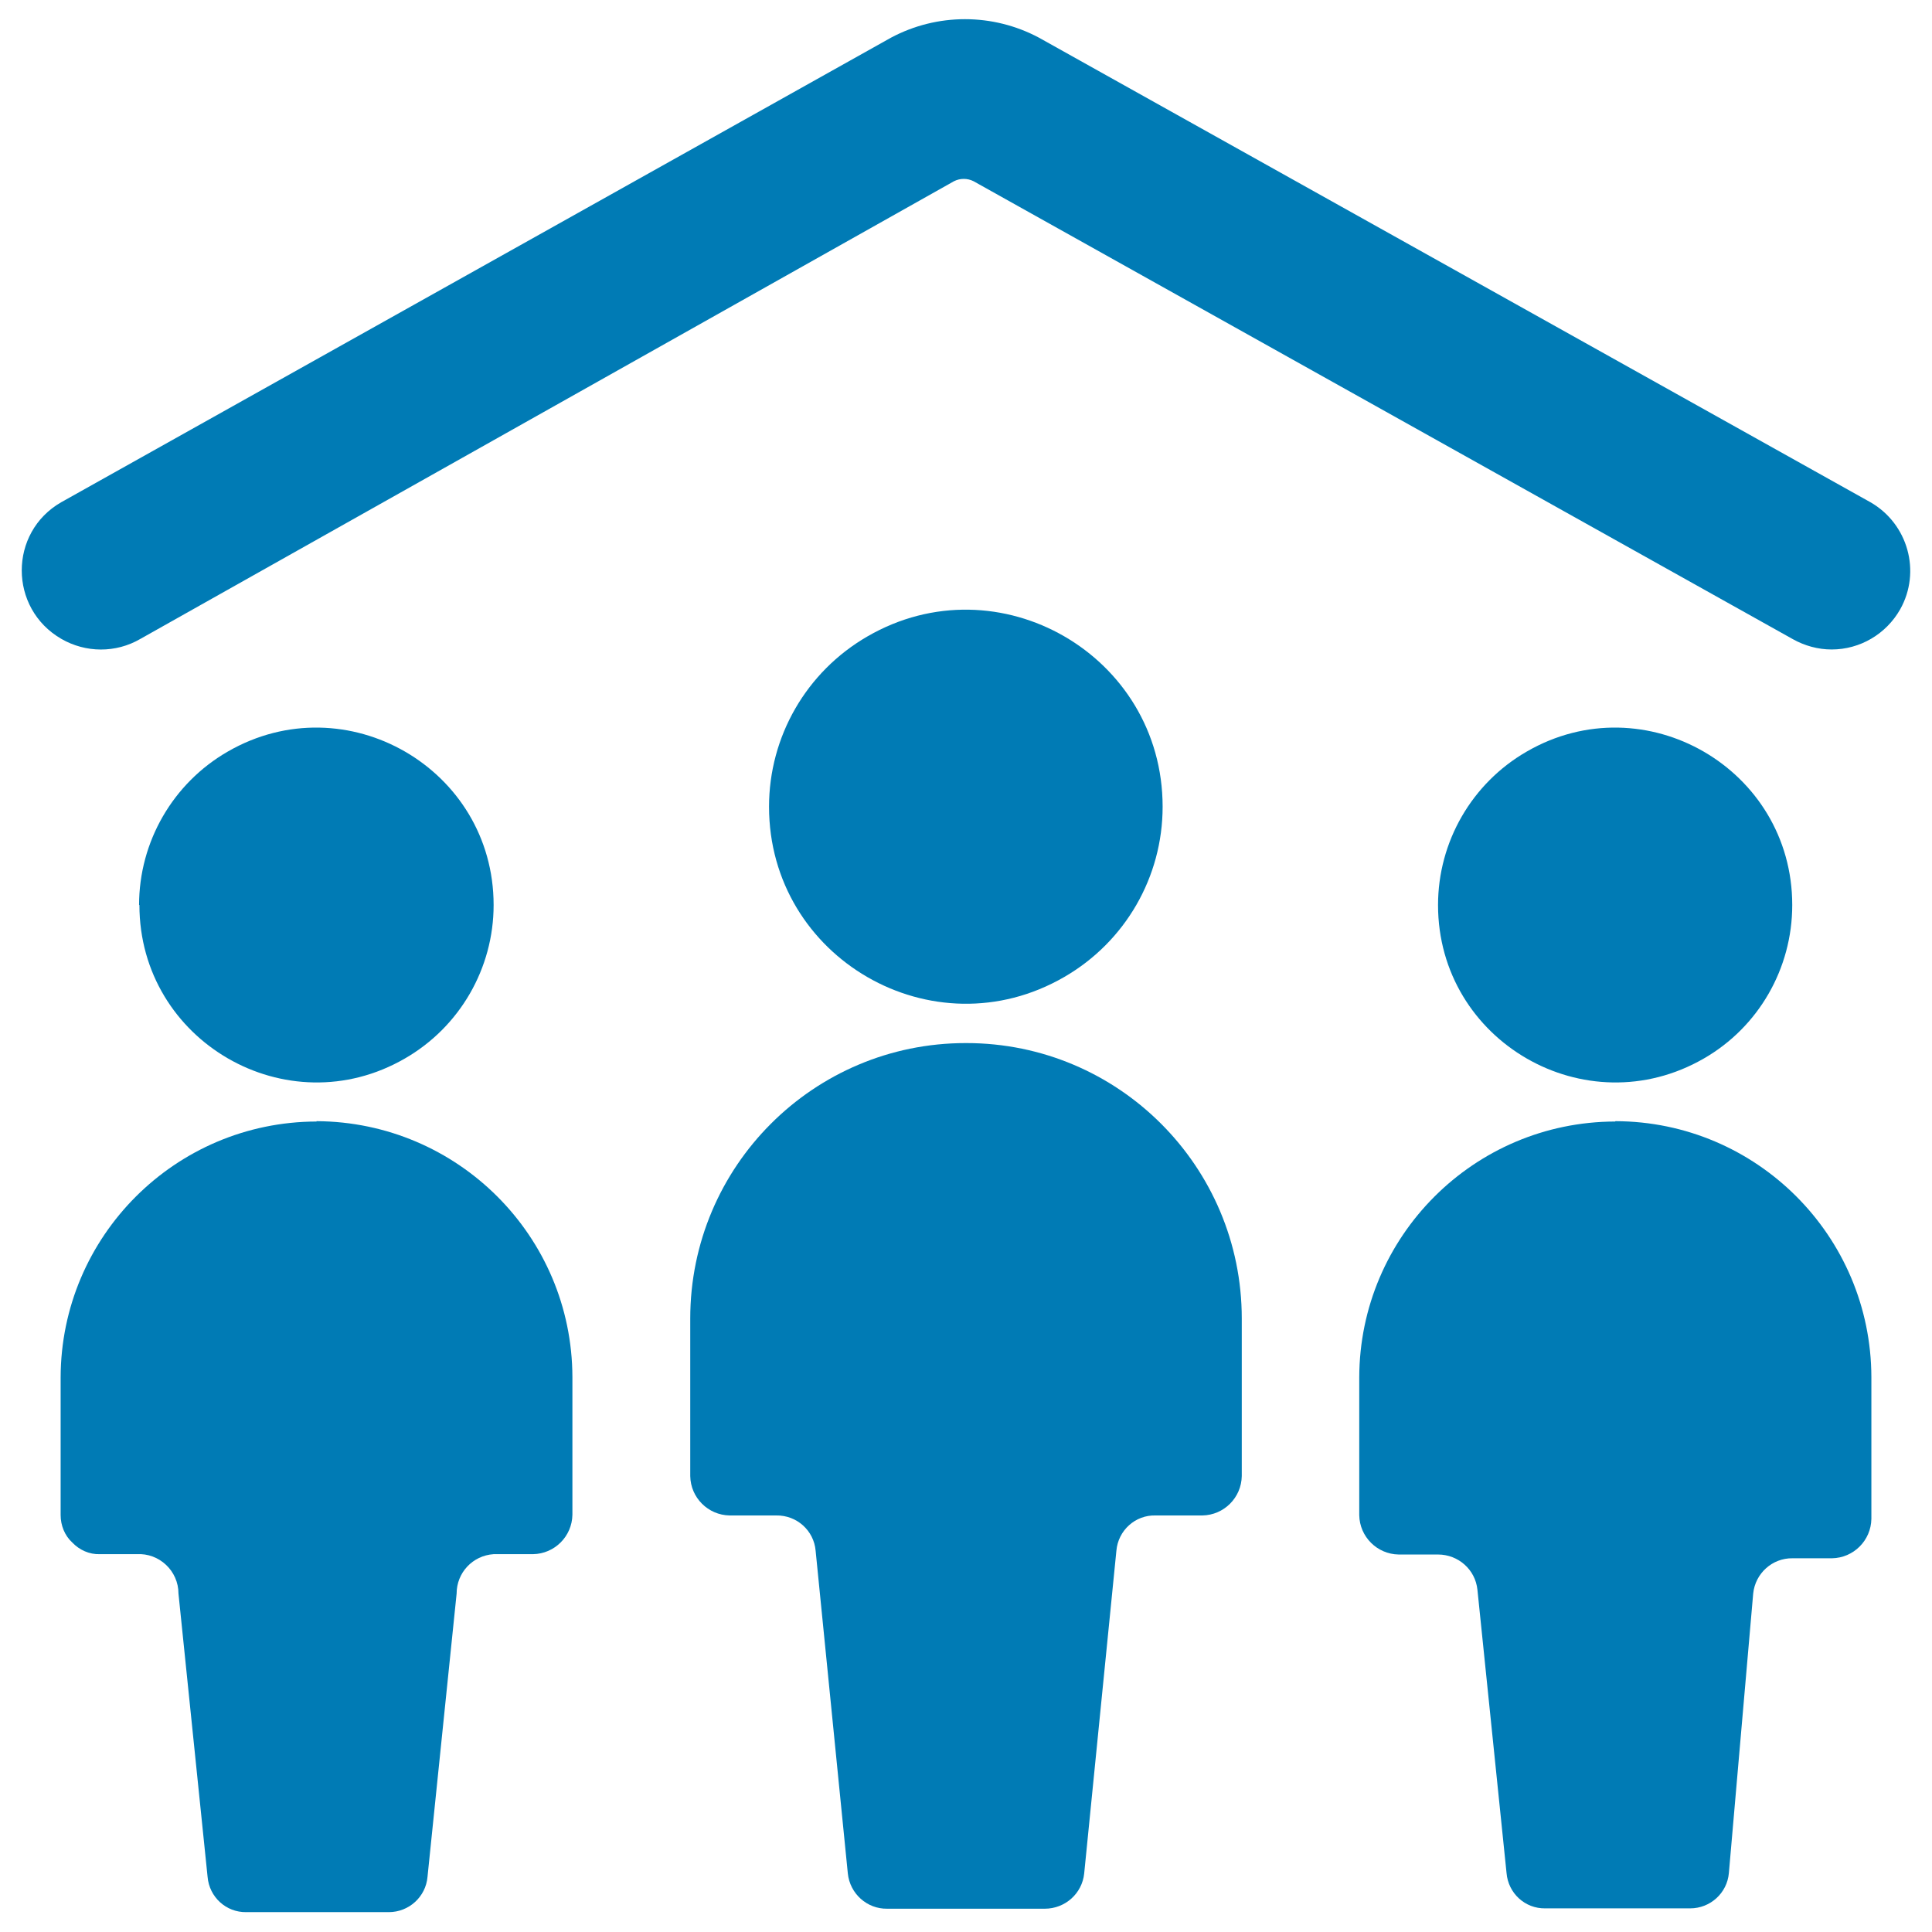
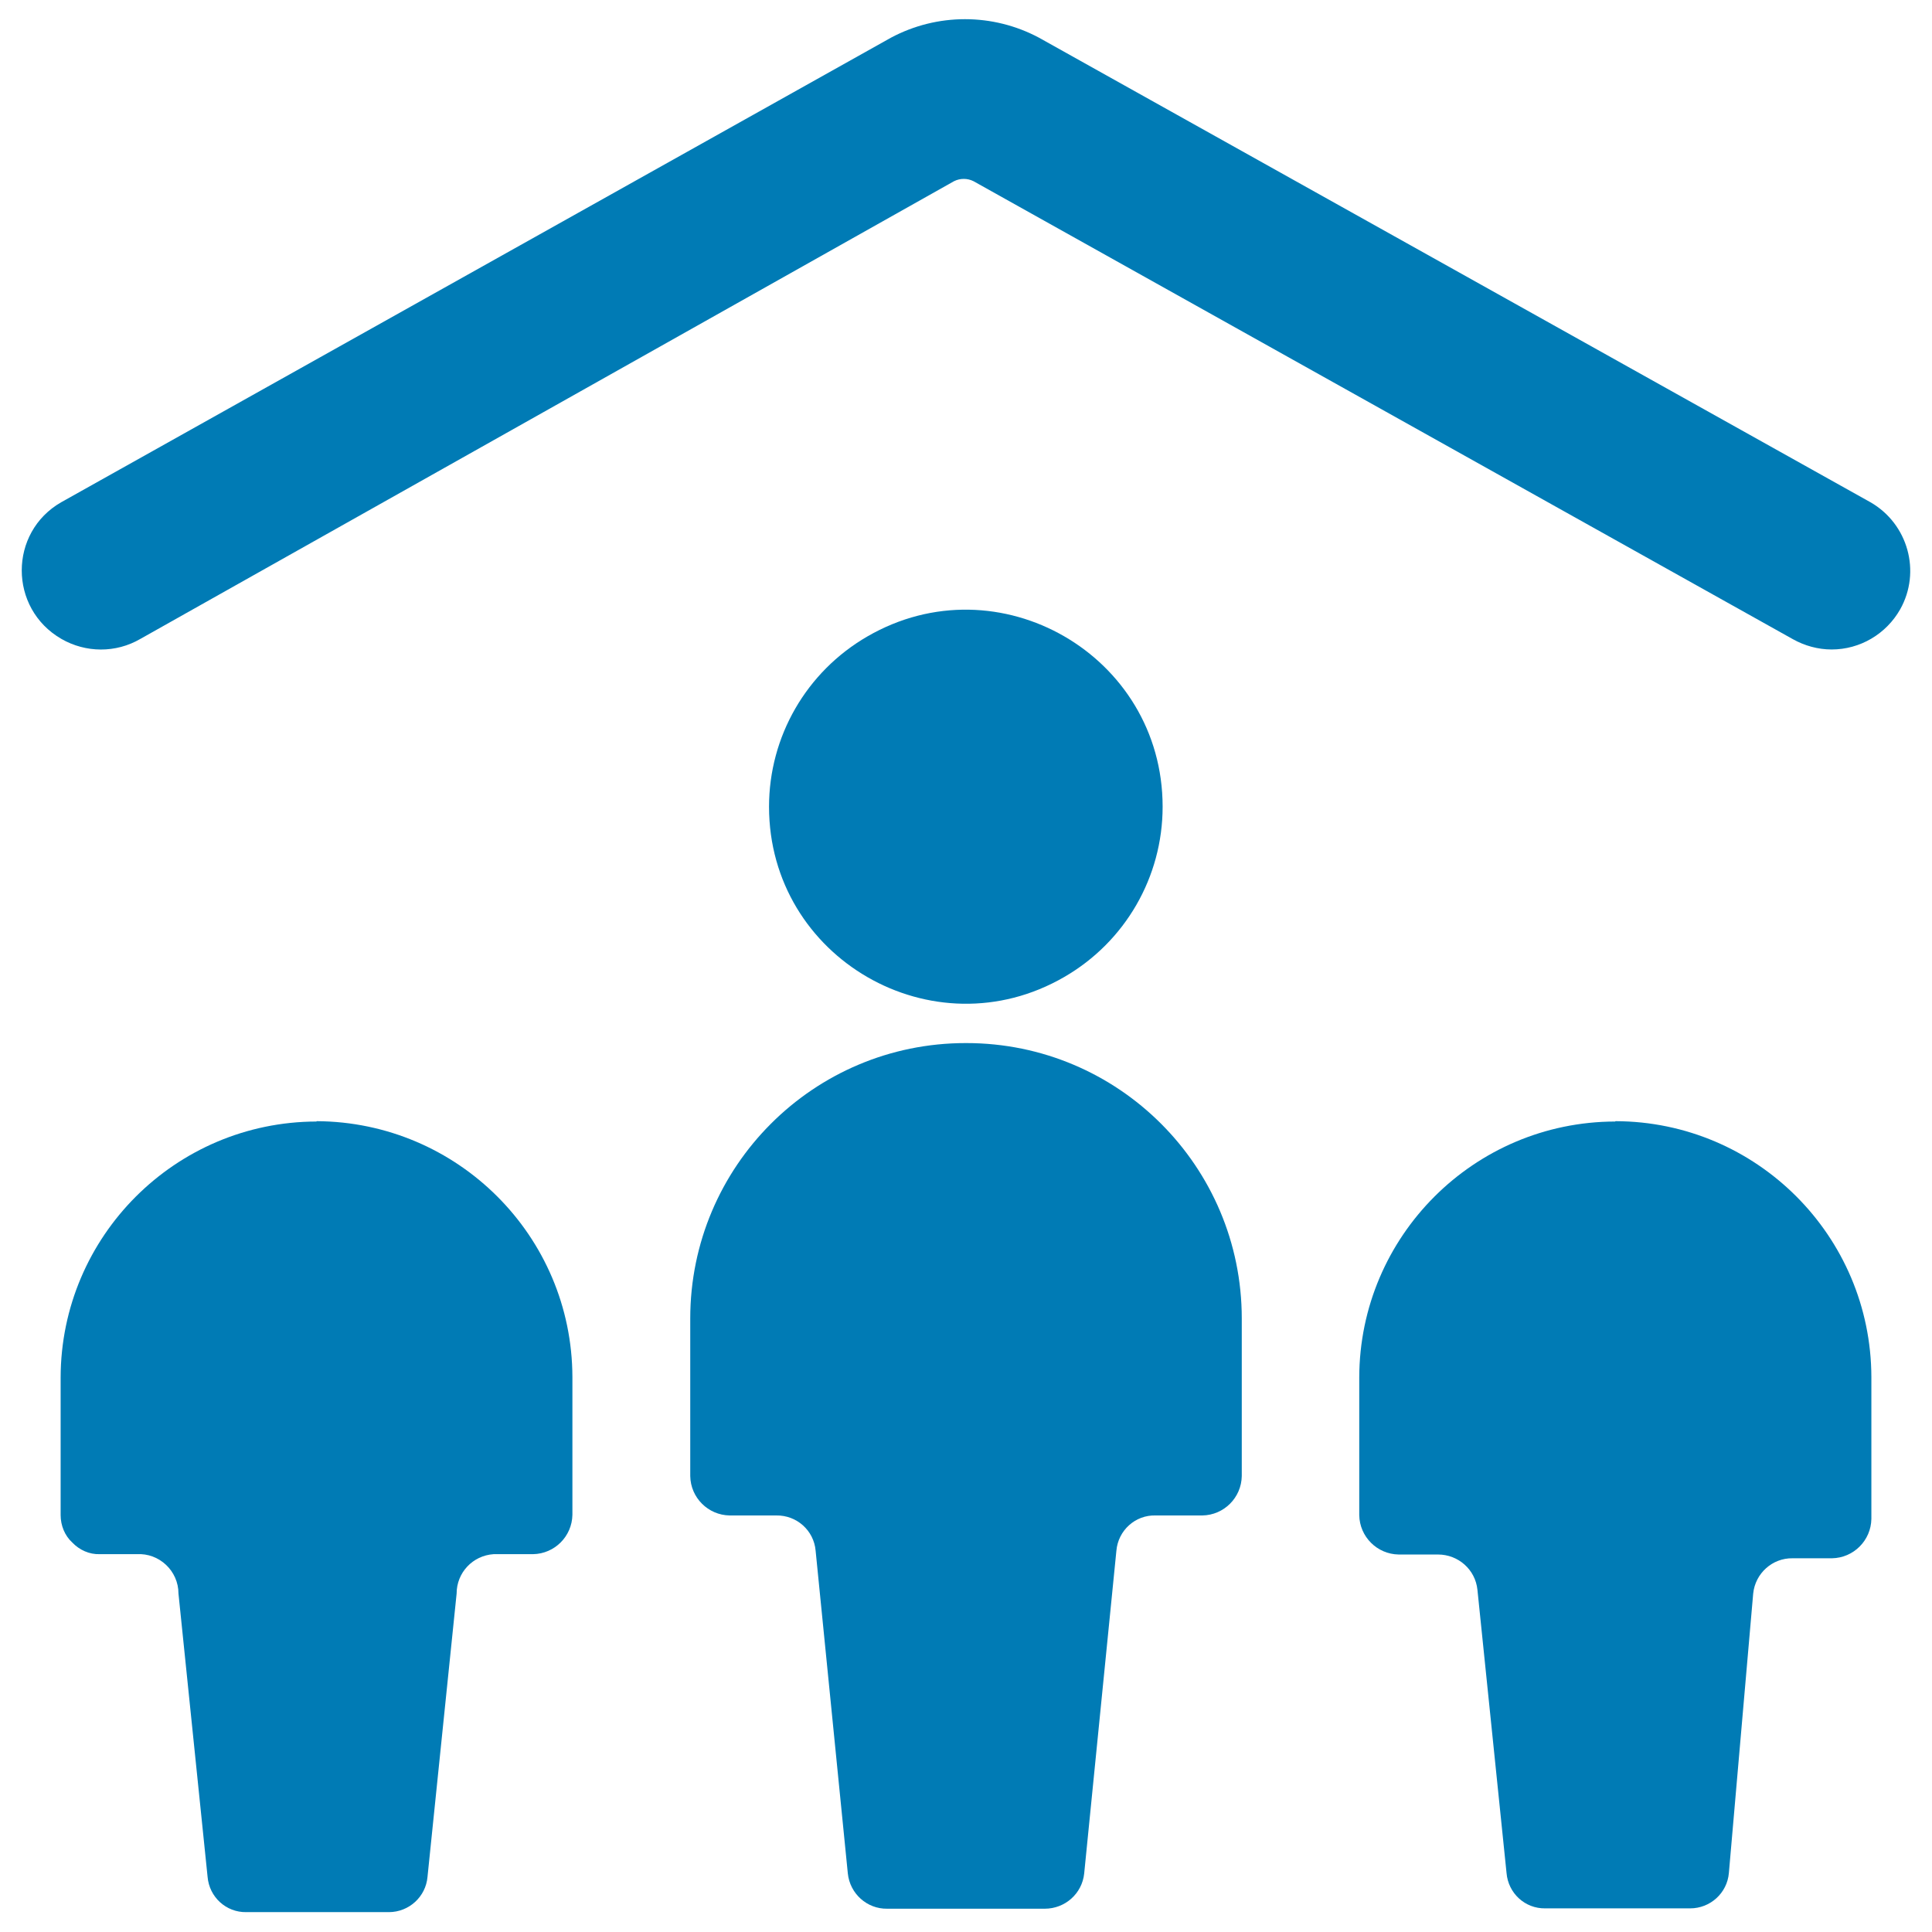
<svg xmlns="http://www.w3.org/2000/svg" id="Family-Home--Streamline-Ultimate.svg" version="1.1" viewBox="0 0 564 564">
  <defs>
    <style>
      .cls-1 {
        fill: #007bb5;
        stroke-width: 0px;
      }
    </style>
  </defs>
  <g id="Family-Home--Streamline-Ultimate.svg-2" data-name="Family-Home--Streamline-Ultimate.svg">
    <path class="cls-1" d="M546,146.6L303.3,11c-13.5-7.2-29.7-7.2-43.2,0L17.9,146.6c-15.4,8.8-15.4,31,0,39.9,7.1,4.1,15.9,4.2,23.1,0L278.5,52.9c1.8-.9,3.9-.9,5.7,0l239.2,133.7c3.4,1.9,7.3,3,11.3,3,8.3,0,15.9-4.5,20-11.7,6.2-11,2.3-25-8.7-31.3Z" />
    <path class="cls-1" d="M224.5,235.5c0,44.2,47.9,71.9,86.2,49.7,17.8-10.3,28.7-29.2,28.7-49.7,0-44.2-47.9-71.9-86.2-49.7-17.8,10.3-28.7,29.2-28.7,49.7" />
    <path class="cls-1" d="M281.9,304.5c-44.4,0-80.4,36-80.4,80.4v46c.1,6.3,5.2,11.4,11.5,11.5h13.6c6-.1,11,4.4,11.5,10.3l9.4,94.2c.6,5.9,5.6,10.4,11.5,10.3h46c5.9,0,10.9-4.4,11.5-10.3l9.4-94.2c.5-5.9,5.5-10.5,11.5-10.3h13.6c6.3-.1,11.4-5.2,11.5-11.5v-46c0-44.4-36-80.4-80.4-80.4Z" />
-     <path class="cls-1" d="M419.8,264.2c0,39.8,43.1,64.7,77.6,44.8,16-9.2,25.8-26.3,25.8-44.8,0-39.8-43.1-64.7-77.5-44.8-16,9.2-25.9,26.3-25.9,44.8" />
    <path class="cls-1" d="M471.5,327.4c-41.2.1-74.6,33.5-74.7,74.7v40.2c.1,6.3,5.2,11.4,11.5,11.5h11.5c5.9,0,10.9,4.4,11.5,10.3l8.5,82.7c.5,5.9,5.4,10.4,11.3,10.3h42.3c5.9,0,10.8-4.5,11.3-10.3l7.1-81.6c.6-5.9,5.6-10.4,11.5-10.3h11.5c6.3-.1,11.4-5.2,11.5-11.5v-41.4c-.1-41.2-33.5-74.6-74.7-74.7Z" />
-     <path class="cls-1" d="M40.7,264.2c0,39.8,43.1,64.7,77.5,44.8,16-9.2,25.9-26.3,25.9-44.8,0-39.8-43.1-64.7-77.6-44.8-16,9.2-25.9,26.3-25.9,44.8" />
    <path class="cls-1" d="M92.4,327.4c-41.2.1-74.6,33.5-74.7,74.7v40.2c0,3,1.2,6,3.4,8,2.1,2.2,5,3.5,8,3.4h10.8c6.6-.4,12.2,4.9,12.2,11.5l8.5,82.7c.5,5.9,5.4,10.4,11.3,10.3h41.6c5.9,0,10.8-4.5,11.3-10.3l8.5-82.7c0-6.1,4.7-11.1,10.8-11.5h11.5c6.3-.1,11.4-5.2,11.5-11.5v-40.2c-.1-41.2-33.5-74.5-74.7-74.7Z" />
  </g>
</svg>